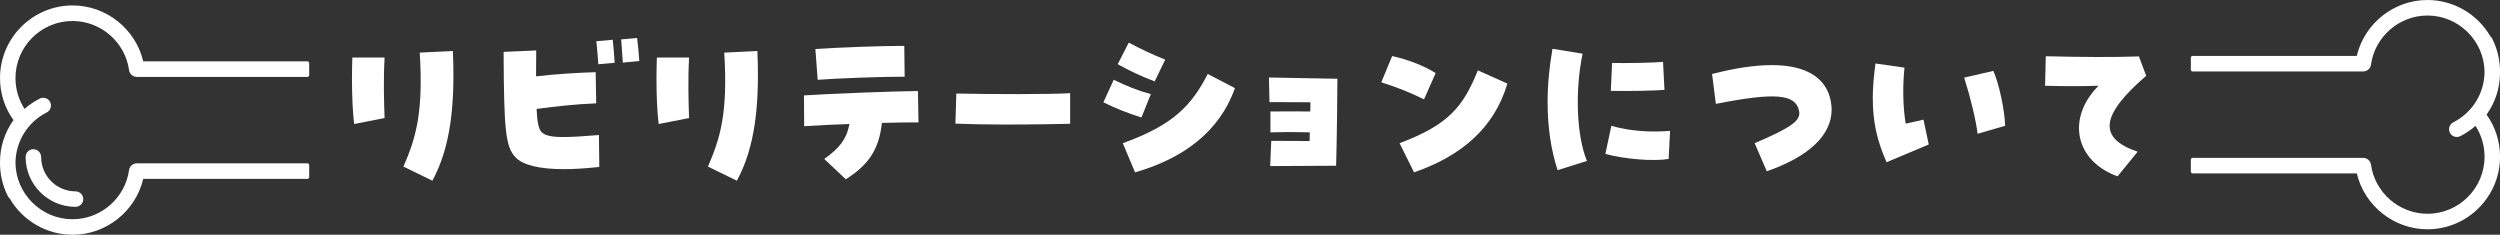
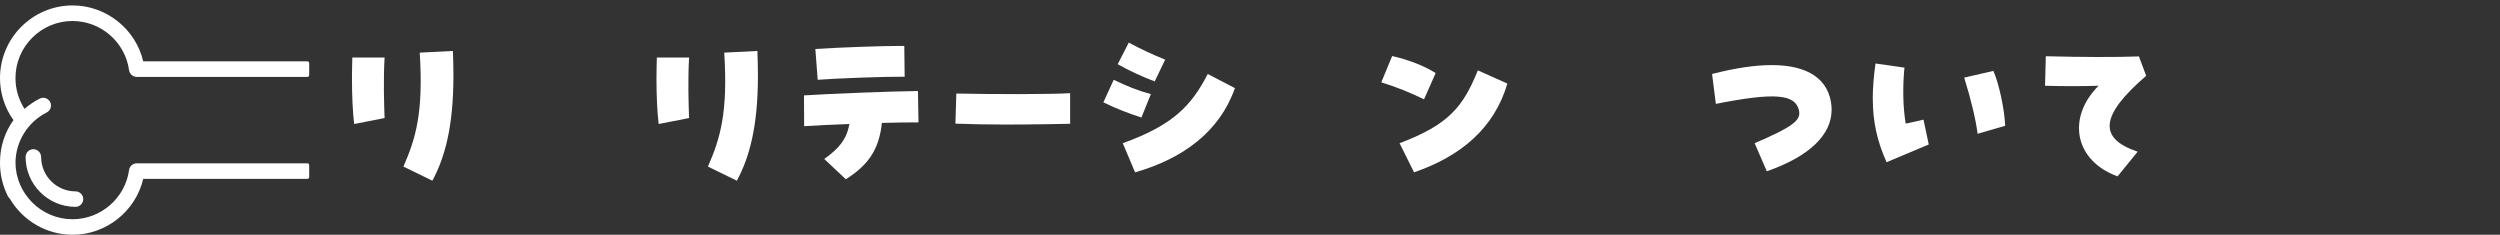
<svg xmlns="http://www.w3.org/2000/svg" id="_レイヤー_2" viewBox="0 0 607.22 57.02">
  <rect x="0" y="0" width="607.22" height="57.02" fill="#333333" stroke="none" />
  <defs>
    <style>.cls-1{fill:#fff;}</style>
  </defs>
  <g id="_レイヤー_1-2">
    <path class="cls-1" d="M9.98,38.12c0-1.04-.85-1.88-1.88-1.88s-1.88.85-1.88,1.88c0,6.68,5.44,12.12,12.12,12.12,1.04,0,1.88-.85,1.88-1.88s-.85-1.88-1.88-1.88c-4.6,0-8.35-3.74-8.35-8.35Z" />
    <path class="cls-1" d="M31.35,17.05c.13.93.93,1.63,1.87,1.63h41.45c.23,0,.43-.19.43-.43v-2.92c0-.23-.19-.43-.43-.43h-39.88c-1.86-7.89-9.02-13.58-17.16-13.58C7.91,1.33,0,9.24,0,18.96,0,22.65,1.13,26.18,3.27,29.17,1.13,32.17,0,35.69,0,39.39v.14c-.02,2.8.64,5.6,1.91,8.11.12.23.27.43.47.59,3.15,5.42,8.99,8.79,15.25,8.79,8.14,0,15.3-5.69,17.16-13.58h39.88c.23,0,.43-.19.43-.43v-2.92c0-.23-.19-.42-.43-.42h-41.45c-.94,0-1.74.7-1.87,1.63-.94,6.81-6.84,11.95-13.73,11.95-7.56,0-13.78-6.15-13.86-13.7.05-5.2,2.96-9.89,7.59-12.24.93-.47,1.3-1.61.83-2.53-.47-.93-1.61-1.3-2.53-.83-1.34.68-2.57,1.52-3.69,2.5-1.44-2.23-2.2-4.81-2.2-7.49,0-7.64,6.22-13.86,13.86-13.86,6.89,0,12.79,5.14,13.73,11.95Z" />
-     <path class="cls-1" d="M575.87,39.97c-.13-.93-.93-1.63-1.87-1.63h-41.45c-.23,0-.42.19-.42.43v2.92c0,.23.19.42.43.42h39.88c1.86,7.89,9.02,13.58,17.16,13.58,9.72,0,17.63-7.91,17.63-17.63,0-3.7-1.13-7.22-3.27-10.22,2.14-3,3.27-6.52,3.27-10.22v-.14c.02-2.8-.64-5.6-1.91-8.11-.12-.23-.27-.43-.47-.59C601.69,3.36,595.86,0,589.59,0c-8.14,0-15.3,5.69-17.16,13.58h-39.88c-.23,0-.42.19-.42.43v2.92c0,.23.19.42.43.42h41.45c.94,0,1.74-.7,1.87-1.63.94-6.81,6.84-11.95,13.73-11.95,7.56,0,13.78,6.15,13.86,13.7-.05,5.2-2.96,9.89-7.59,12.24-.93.47-1.3,1.61-.83,2.53.47.93,1.61,1.3,2.53.83,1.34-.68,2.57-1.52,3.69-2.5,1.44,2.23,2.2,4.81,2.2,7.49,0,7.64-6.22,13.86-13.86,13.86-6.89,0-12.79-5.14-13.73-11.95Z" />
    <path class="cls-1" d="M85.49,19.07c0-1.72.04-3.43.09-5.1h7.83c-.31,5.5-.13,11.09,0,14.7l-7.39,1.45c-.35-2.82-.53-6.86-.53-11.05ZM97.99,40.46c2.99-6.86,4.88-13.03,3.96-27.68l8.05-.4c.09,2.11.13,4.09.13,5.94,0,12.5-2.07,19.89-5.11,25.57l-7.04-3.43Z" />
-     <path class="cls-1" d="M125.18,38.17c-2.42-2.6-2.77-6.65-2.86-25.57l7.92-.35c0,2.33-.04,4.44-.04,6.29,5.06-.57,10.08-.88,14.48-1.01l.13,7.57c-4.71.18-9.64.7-14.48,1.36.13,3.08.48,4.71,1.1,5.5,1.5,1.89,7.08,1.36,14.04.84l.09,7.75c-3.21.35-6.12.53-8.62.53-5.94,0-9.95-.97-11.75-2.9ZM144.85,10.01l3.96-.35c.22,1.67.4,4.31.48,5.59l-3.96.35c-.09-1.45-.31-3.92-.48-5.59ZM150.88,9.57l3.87-.35c.22,1.67.44,4.27.53,5.59l-4,.4c-.09-1.63-.31-4.05-.4-5.63Z" />
    <path class="cls-1" d="M159.45,19.07c0-1.72.04-3.43.09-5.1h7.83c-.31,5.5-.13,11.09,0,14.7l-7.39,1.45c-.35-2.82-.53-6.86-.53-11.05ZM171.95,40.46c2.99-6.86,4.88-13.03,3.96-27.68l8.05-.4c.09,2.11.13,4.09.13,5.94,0,12.5-2.07,19.89-5.11,25.57l-7.04-3.43Z" />
    <path class="cls-1" d="M200.2,38.61c3.65-2.6,5.41-4.75,6.12-8.49-3.83.13-7.66.31-11,.53l-.04-7.48c6.2-.4,21.69-1.01,27.68-1.06l.13,7.61c-2.42,0-5.54.04-8.89.13-.7,6.69-3.48,10.34-8.76,13.69l-5.24-4.93ZM198.04,11.9c6.12-.4,16.15-.75,20.81-.75h.79l.09,7.48c-4.66-.04-16.81.4-21.12.75l-.57-7.48Z" />
    <path class="cls-1" d="M244.03,30.25c-4.31,0-8.63-.09-11.97-.22l.22-7.31c8.36.18,23.02.22,27.64-.09v7.44c-2.11.04-8.93.18-15.89.18Z" />
    <path class="cls-1" d="M268,24.84l2.51-5.46c3.12,1.5,5.76,2.6,9.02,3.48l-2.29,5.68c-2.9-.92-6.51-2.29-9.24-3.7ZM271.48,15.59l2.68-5.24c3.08,1.63,5.59,2.82,8.85,4.14l-2.55,5.28c-2.86-1.06-6.38-2.68-8.98-4.18ZM272.71,34.78c12.32-4.44,16.68-9.15,20.64-16.81l6.6,3.43c-3.79,10.74-12.76,17.16-24.25,20.46l-2.99-7.08Z" />
-     <path class="cls-1" d="M308.79,34.21c3.17,0,6.16.04,9.29.04.04-.66.04-1.36.04-2.11-3.12-.09-6.47-.09-9.55,0v-5.06c3.21-.04,6.64-.04,9.68,0,0-.79.04-1.54.04-2.24-3.34,0-6.51-.04-9.95-.04l-.13-5.98c5.9.09,11.05.22,16.63.31,0,2.77-.13,14.74-.31,21.12-5.41.04-10.3.04-16.02.09l.26-6.12Z" />
    <path class="cls-1" d="M335.5,19.99l2.64-6.38c3.56.79,7.75,2.33,10.56,4.14l-2.82,6.38c-3.21-1.58-6.56-2.95-10.39-4.14ZM339.94,34.78c12.06-4.53,15.49-8.98,19.01-17.69l7.17,3.21c-3.21,10.91-11.35,17.65-22.66,21.56l-3.52-7.08Z" />
-     <path class="cls-1" d="M375.89,24.92c0-4.18.4-8.54,1.19-13.07l7.31,1.19c-1.89,9.11-1.45,19.98,1.06,26.05l-7.13,2.24c-1.63-5.02-2.42-10.52-2.42-16.41ZM389.93,37.38l1.45-6.82c4.27,1.23,9.07,1.63,14.26,1.23l-.35,6.82c-3.7.62-10.78.04-15.36-1.23ZM391.56,15.29c3.34.09,10.17-.04,12.37-.26l.35,6.78c-1.8.22-8.85.35-13.03.26l.31-6.78Z" />
    <path class="cls-1" d="M426.18,34.78c9.15-3.92,11.31-5.54,10.78-7.92-.88-4.05-5.94-4.44-20.2-1.63l-.92-7.26c5.63-1.45,10.43-2.16,14.52-2.16,8.85,0,13.91,3.48,14.48,9.95.04.44.04.66.04.88,0,6.16-5.5,11.4-15.75,14.96l-2.95-6.82Z" />
    <path class="cls-1" d="M454.87,24c0-2.55.22-5.33.66-8.58l7.04,1.01c-.48,4.75-.35,9.9.31,13.6,1.54-.31,2.73-.62,4.31-.97l1.28,6.03c-3.39,1.45-6.95,2.9-10.25,4.31-2.33-5.24-3.34-9.9-3.34-15.4ZM477.09,18.85l7.08-1.63c1.36,3.08,2.73,9.46,2.86,13.33l-6.69,1.94c-.44-3.39-1.58-8.27-3.26-13.64Z" />
    <path class="cls-1" d="M509.7,20.83c-3.83.13-8.58.13-12.98,0l.18-7.17c8.76.22,16.94.26,22.62.04l1.76,4.71c-11.13,9.59-11.75,15.18-2.07,18.44l-4.88,5.98c-10.3-3.7-12.5-14.08-4.62-22Z" />
  </g>
</svg>